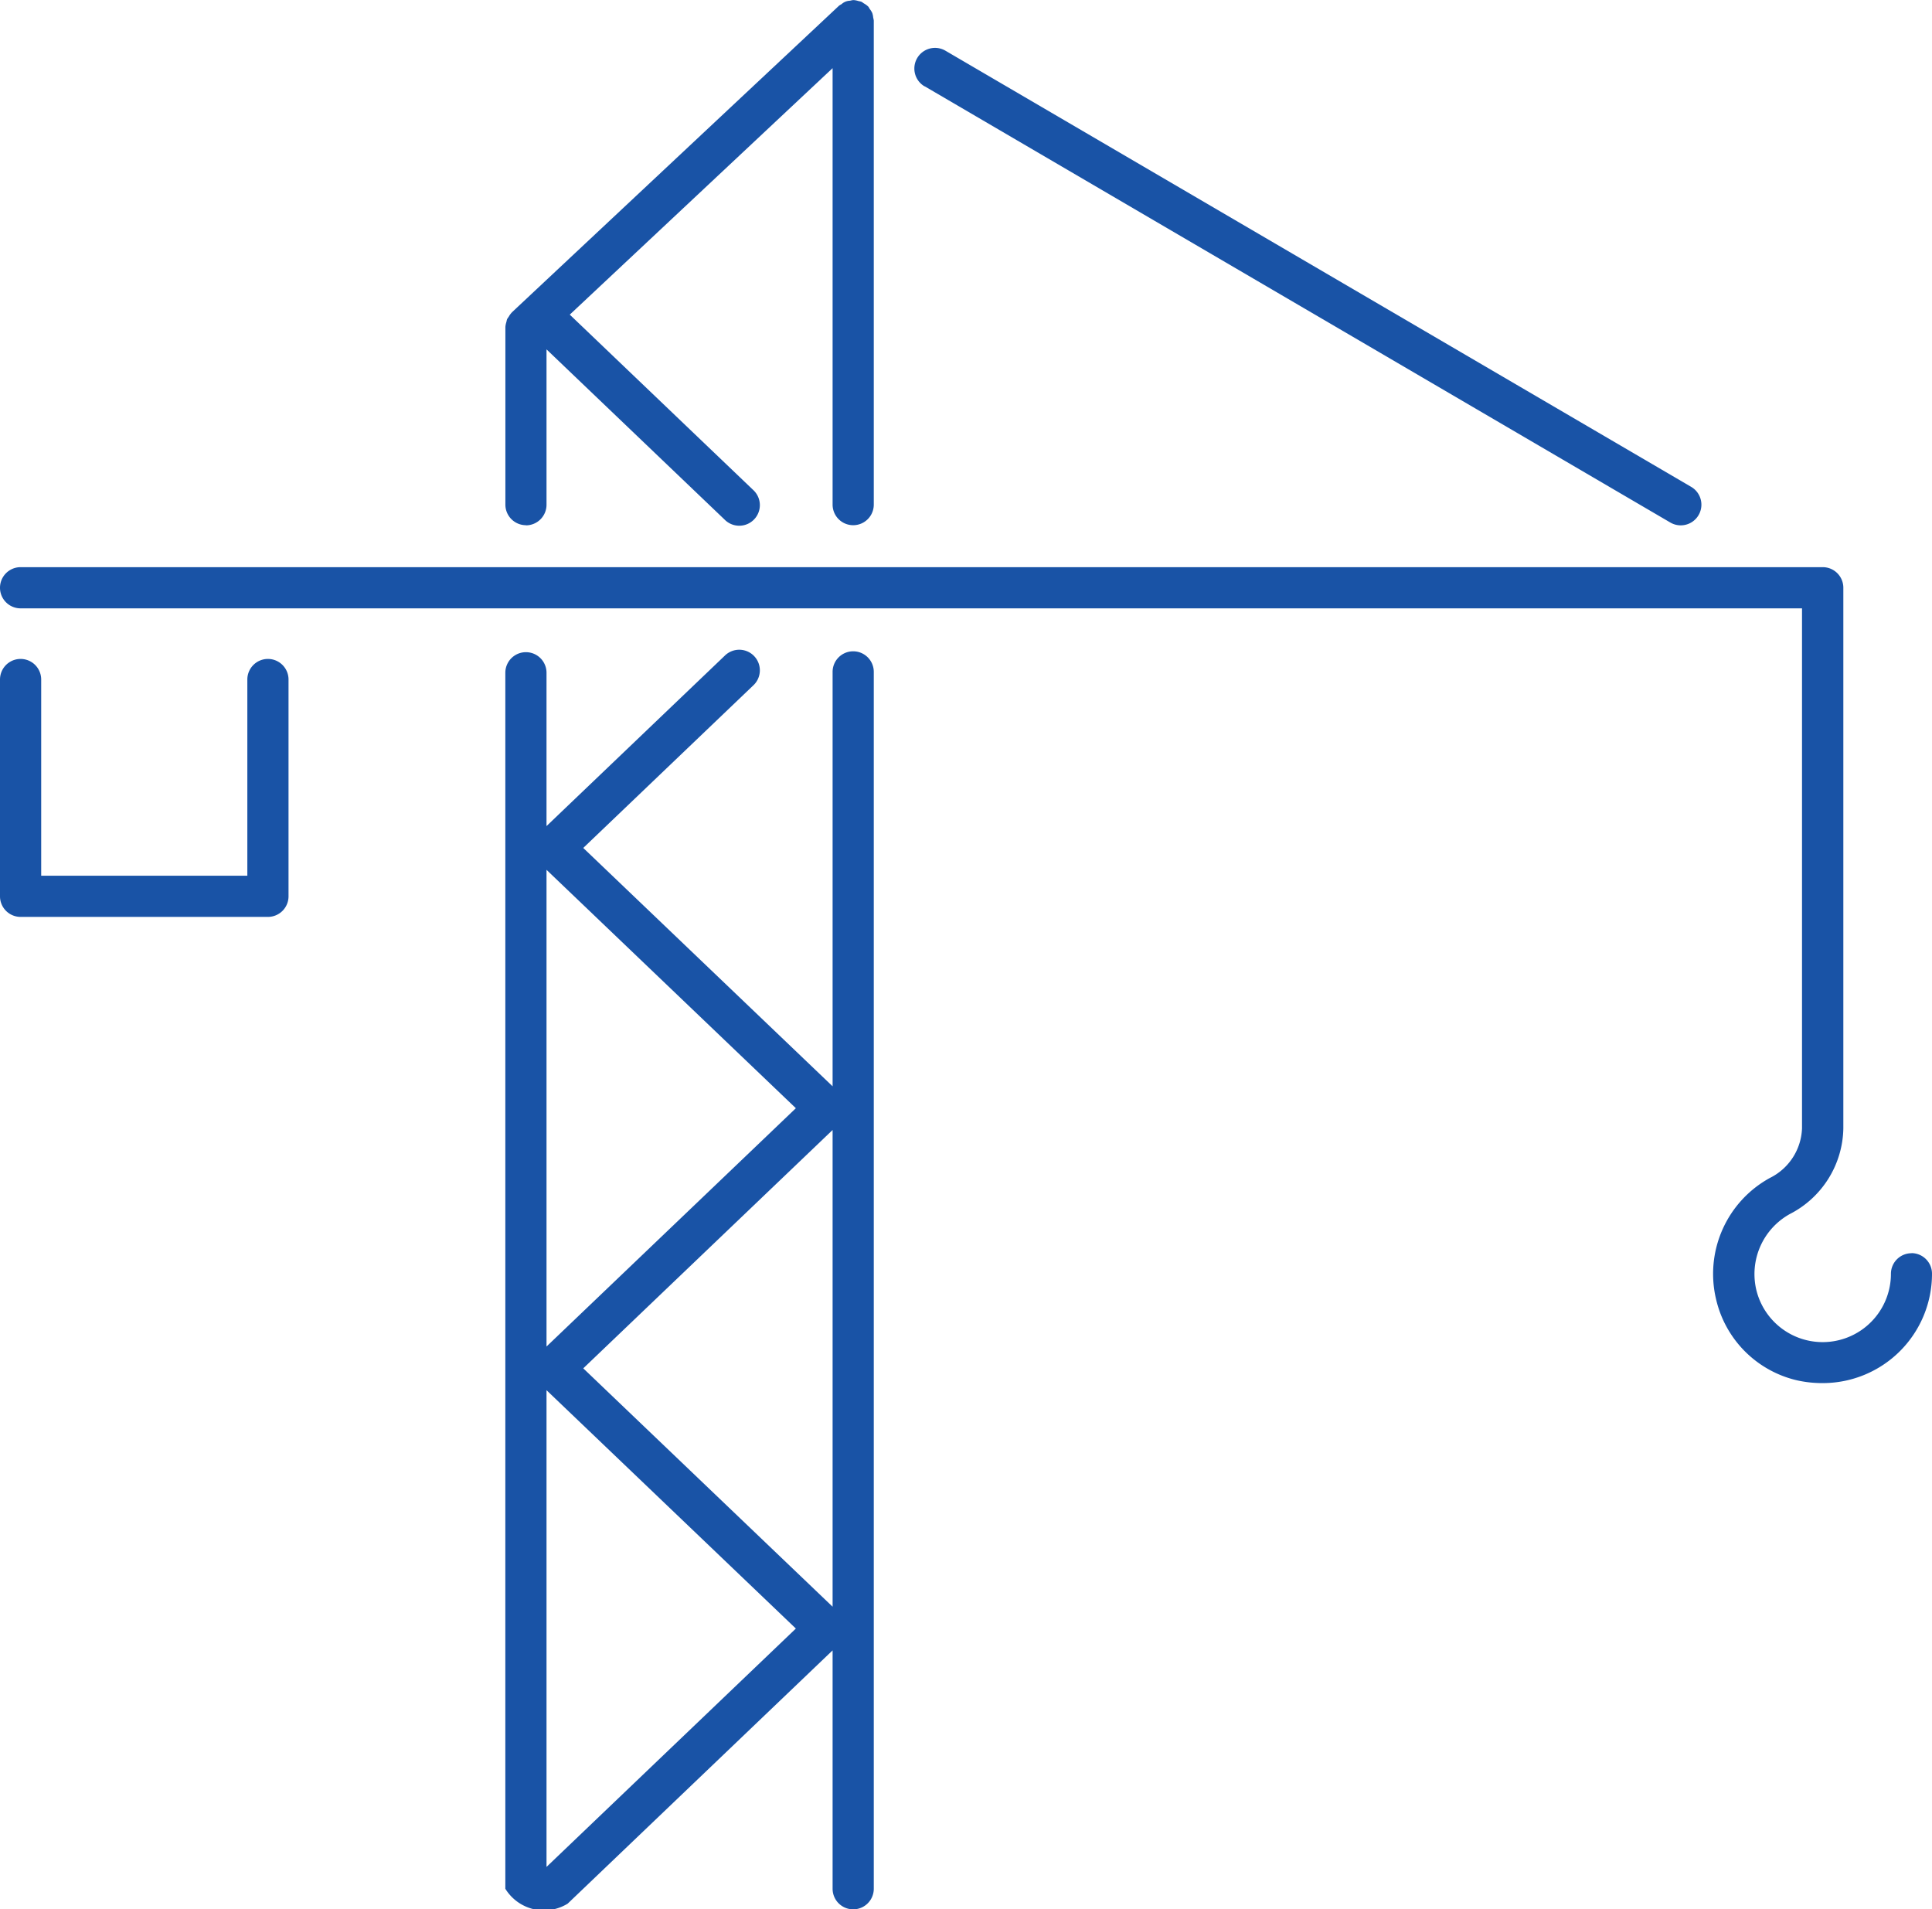
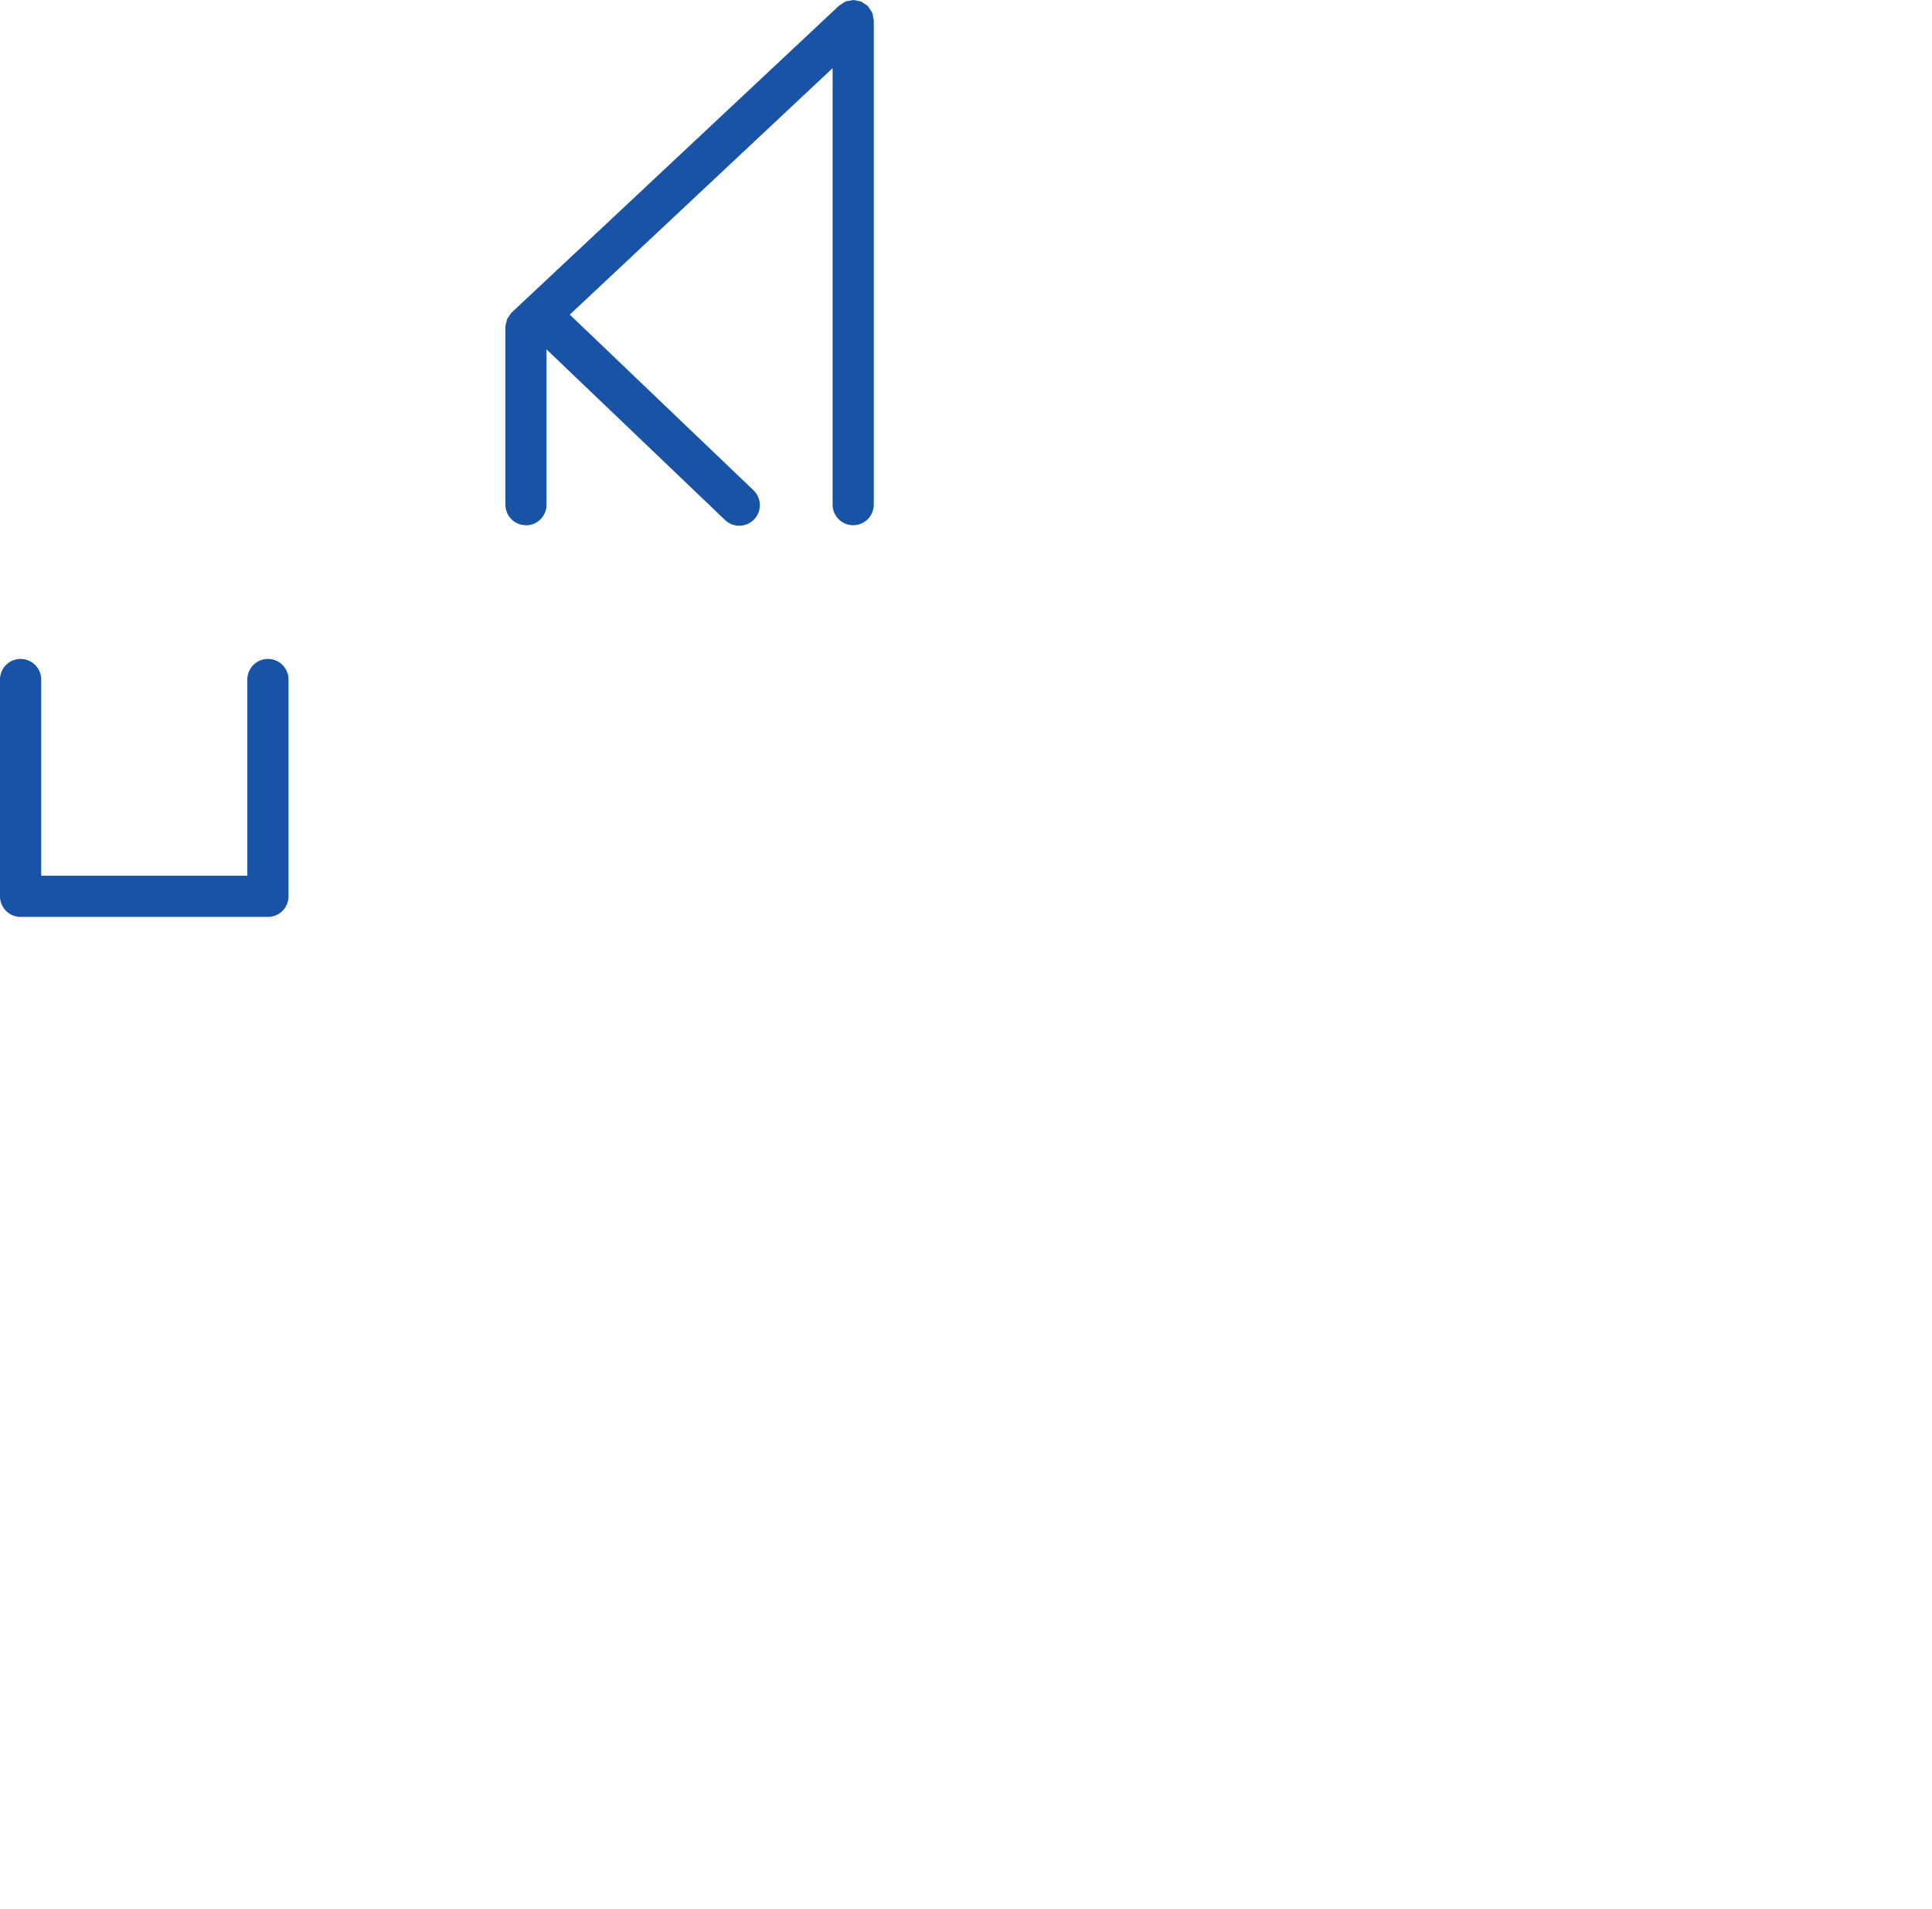
<svg xmlns="http://www.w3.org/2000/svg" width="70.363" height="69.531" viewBox="0 0 70.363 69.531">
  <g id="Group_509" data-name="Group 509" transform="translate(-13813.001 -4352)">
-     <path id="Path_2867" data-name="Path 2867" d="M337.757,8.965l27.16,15.888a.75.75,0,0,0,.757-1.3L338.515,7.67a.75.75,0,1,0-.758,1.3" transform="translate(13508.918 4346.176)" fill="#1953a6" />
-     <path id="Path_2868" data-name="Path 2868" d="M373.7,51.462a.75.75,0,0,0-.75.75,2.486,2.486,0,0,1-4.9.595,2.5,2.5,0,0,1,1.219-2.773,3.573,3.573,0,0,0,1.948-3.119V27.228a.75.75,0,0,0-.75-.75H304.833a.75.75,0,0,0,0,1.5h64.879V46.915a2.1,2.1,0,0,1-1.172,1.806,3.985,3.985,0,0,0-1.957,4.42,3.941,3.941,0,0,0,2.949,2.95,4.185,4.185,0,0,0,.925.1,3.979,3.979,0,0,0,3.989-3.983.75.75,0,0,0-.75-.75" transform="translate(13508.918 4346.176)" fill="#1953a6" />
-     <path id="Path_2869" data-name="Path 2869" d="M335.156,29.542a.75.75,0,0,0-.75.75V45.383l-9.081-8.68,6.185-5.912a.75.75,0,1,0-1.036-1.084l-6.487,6.2V30.324a.75.75,0,1,0-1.5,0V74.605a1.65,1.65,0,0,0,2.271.542l9.648-9.222v8.68a.75.75,0,0,0,1.5,0V30.292a.75.75,0,0,0-.75-.75M323.987,54.859V37.5l9.081,8.681Zm10.419-7.885v17.36l-9.081-8.68ZM323.987,73.81V56.45l9.081,8.68Z" transform="translate(13508.918 4346.176)" fill="#1953a6" />
    <path id="Path_2870" data-name="Path 2870" d="M323.237,24.955a.75.75,0,0,0,.75-.75V18.547l6.487,6.2a.75.75,0,1,0,1.036-1.084l-6.676-6.381,9.572-8.976V24.2a.75.75,0,1,0,1.5,0V6.574a.777.777,0,0,0-.021-.107.739.739,0,0,0-.034-.167.671.671,0,0,0-.094-.151.61.61,0,0,0-.054-.088l-.009-.006a.724.724,0,0,0-.152-.109.846.846,0,0,0-.088-.059.677.677,0,0,0-.1-.023.714.714,0,0,0-.186-.037l-.013,0a.7.7,0,0,0-.112.023.477.477,0,0,0-.312.126.813.813,0,0,0-.089.054L322.724,17.2l-.007.01a.739.739,0,0,0-.108.151.845.845,0,0,0-.059.088.881.881,0,0,0-.024.1.764.764,0,0,0-.037.182l0,.012V24.2a.75.75,0,0,0,.75.75" transform="translate(13508.918 4346.176)" fill="#1953a6" />
    <path id="Path_2871" data-name="Path 2871" d="M313.841,29.82a.75.75,0,0,0-.75.75v7.144h-7.508V30.57a.75.75,0,0,0-1.5,0v7.894a.75.75,0,0,0,.75.75h9.008a.75.75,0,0,0,.75-.75V30.57a.75.75,0,0,0-.75-.75" transform="translate(13508.918 4346.176)" fill="#1953a6" />
  </g>
</svg>